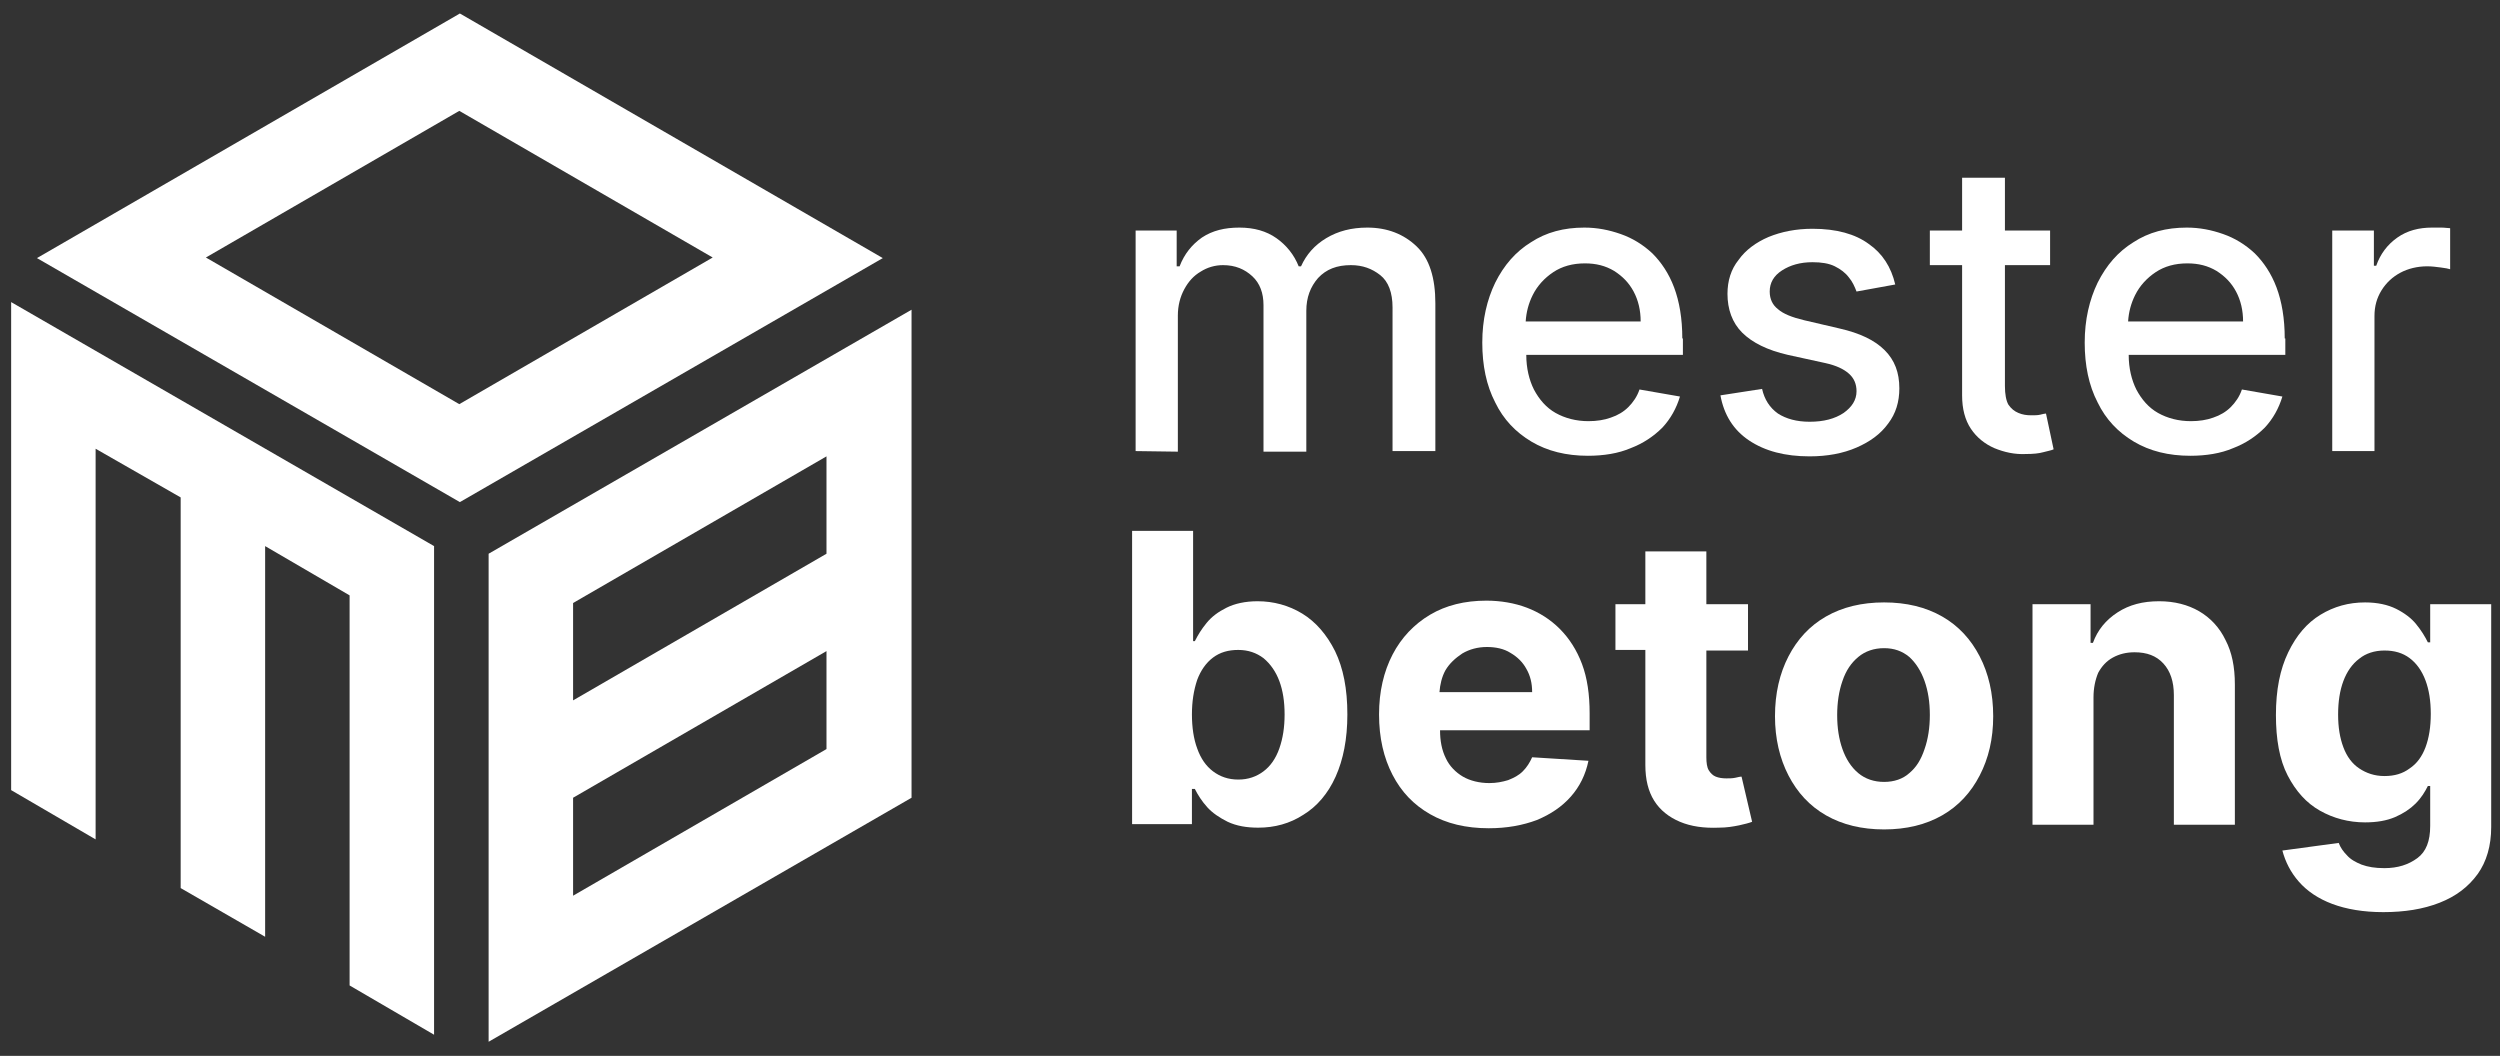
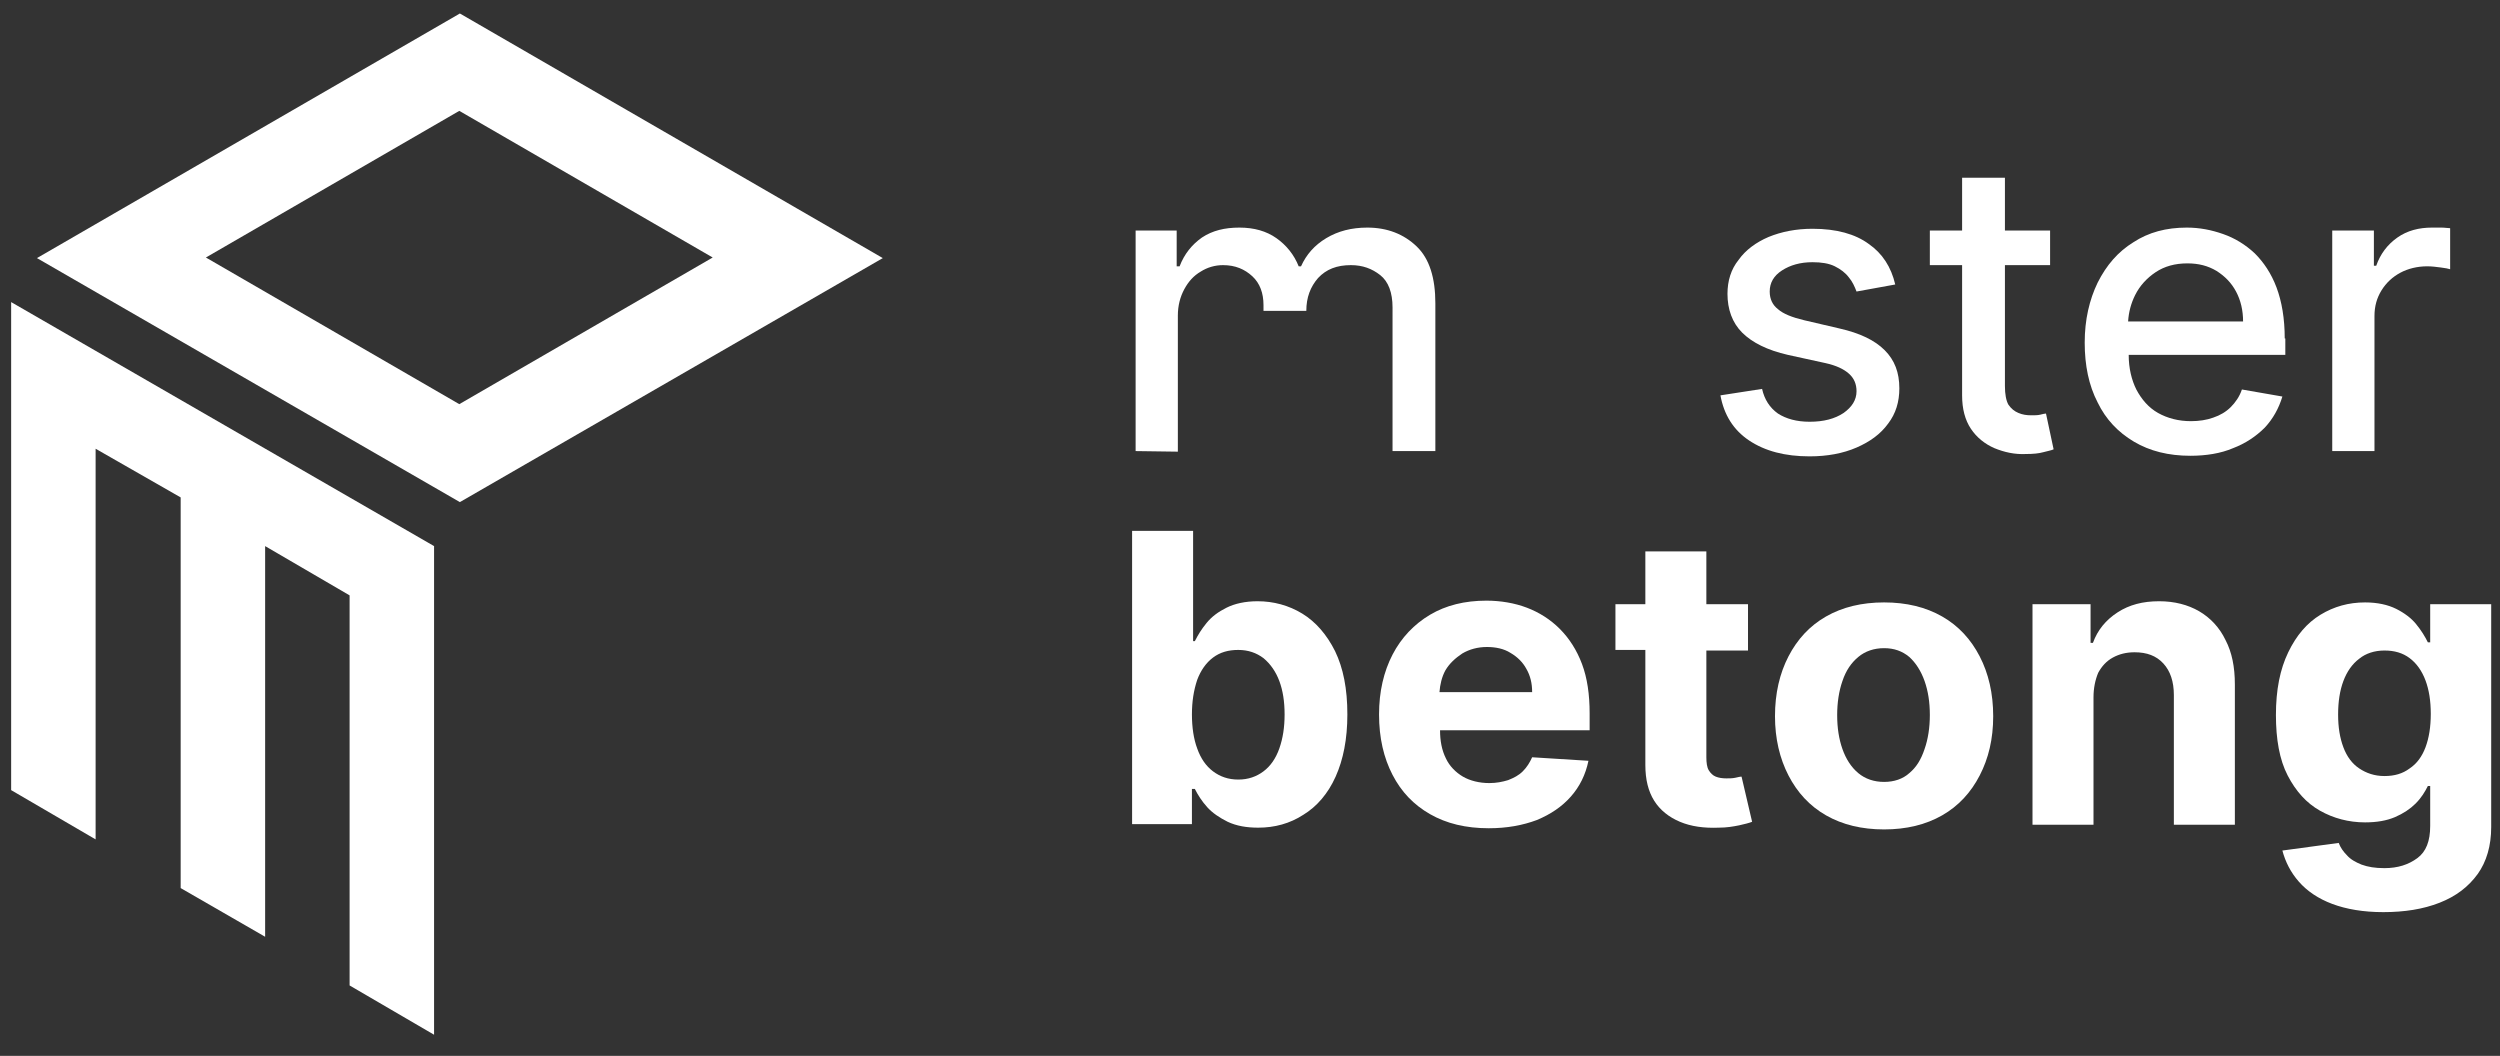
<svg xmlns="http://www.w3.org/2000/svg" version="1.1" id="Layer_1" x="0px" y="0px" viewBox="0 0 426.2 180" style="enable-background:new 0 0 426.2 180;" xml:space="preserve">
  <rect x="0" y="0" width="426.2" height="180" fill="#333333" stroke="none" />
  <style type="text/css">
	.st0{fill:#FFFFFF;}
</style>
  <path class="st0" d="M78.4,2.3L6.3,44l72.1,41.6L150.5,44L78.4,2.3z M35.1,43.9l43.2-25l43.2,25l-43.2,25L35.1,43.9z" />
  <polygon class="st0" points="1.9,134.7 16.3,143.1 16.3,76.5 30.8,84.8 30.8,151.4 45.2,159.7 45.2,93.1 59.6,101.5 59.6,168   74,176.4 74,93.1 1.9,51.5 " />
-   <path class="st0" d="M155.4,52.8L83.3,94.4v83.2l72.1-41.6V52.8z M140.9,127.7l-43.2,25V136l43.2-25V127.7z M140.9,94.4l-43.2,25  v-16.6l43.2-25V94.4z" />
-   <path class="st0" d="M193.6,76.9V39.3h7v6.1h0.5c0.8-2.1,2.1-3.7,3.8-4.9c1.8-1.2,3.9-1.7,6.4-1.7s4.6,0.6,6.3,1.8s3,2.8,3.8,4.8  h0.4c0.9-2,2.3-3.6,4.3-4.8s4.3-1.8,7-1.8c3.4,0,6.2,1.1,8.4,3.2c2.2,2.1,3.2,5.4,3.2,9.7v25.2h-7.3V52.4c0-2.5-0.7-4.4-2.1-5.5  c-1.4-1.1-3-1.7-5-1.7c-2.4,0-4.2,0.7-5.6,2.2c-1.3,1.5-2,3.3-2,5.6v24h-7.3V52c0-2-0.6-3.7-1.9-4.9c-1.3-1.2-2.9-1.9-5-1.9  c-1.4,0-2.7,0.4-3.8,1.1c-1.2,0.7-2.1,1.7-2.8,3s-1.1,2.8-1.1,4.5V77L193.6,76.9L193.6,76.9z" />
-   <path class="st0" d="M286.8,57.7c0-3.4-0.5-6.3-1.4-8.7s-2.2-4.3-3.7-5.8c-1.6-1.5-3.4-2.6-5.4-3.3s-4-1.1-6.2-1.1  c-3.5,0-6.5,0.8-9.1,2.5c-2.6,1.6-4.6,3.9-6.1,6.9c-1.4,2.9-2.2,6.3-2.2,10.2s0.7,7.3,2.2,10.2c1.4,2.9,3.5,5.1,6.2,6.7  s5.9,2.4,9.6,2.4c2.7,0,5.2-0.4,7.3-1.3c2.1-0.8,3.9-2,5.4-3.5c1.4-1.5,2.4-3.3,3-5.3l-6.9-1.2c-0.4,1.2-1.1,2.2-1.9,3  s-1.8,1.4-3,1.8c-1.1,0.4-2.4,0.6-3.8,0.6c-2.1,0-4-0.5-5.6-1.4s-2.8-2.3-3.7-4c-0.8-1.6-1.3-3.6-1.3-5.9h26.7v-2.8H286.8z   M260.1,54.8c0.1-1.6,0.5-3.1,1.2-4.5c0.8-1.6,2-2.9,3.5-3.9s3.3-1.5,5.4-1.5c1.9,0,3.5,0.4,5,1.3c1.4,0.9,2.5,2,3.3,3.5  s1.2,3.2,1.2,5.1C279.7,54.8,260.1,54.8,260.1,54.8z" />
+   <path class="st0" d="M193.6,76.9V39.3h7v6.1h0.5c0.8-2.1,2.1-3.7,3.8-4.9c1.8-1.2,3.9-1.7,6.4-1.7s4.6,0.6,6.3,1.8s3,2.8,3.8,4.8  h0.4c0.9-2,2.3-3.6,4.3-4.8s4.3-1.8,7-1.8c3.4,0,6.2,1.1,8.4,3.2c2.2,2.1,3.2,5.4,3.2,9.7v25.2h-7.3V52.4c0-2.5-0.7-4.4-2.1-5.5  c-1.4-1.1-3-1.7-5-1.7c-2.4,0-4.2,0.7-5.6,2.2c-1.3,1.5-2,3.3-2,5.6h-7.3V52c0-2-0.6-3.7-1.9-4.9c-1.3-1.2-2.9-1.9-5-1.9  c-1.4,0-2.7,0.4-3.8,1.1c-1.2,0.7-2.1,1.7-2.8,3s-1.1,2.8-1.1,4.5V77L193.6,76.9L193.6,76.9z" />
  <path class="st0" d="M323.1,48.5l-6.6,1.2c-0.3-0.8-0.7-1.7-1.3-2.4c-0.6-0.8-1.4-1.4-2.4-1.9s-2.3-0.7-3.8-0.7  c-2.1,0-3.8,0.5-5.2,1.4c-1.4,0.9-2.1,2.1-2.1,3.6c0,1.3,0.5,2.3,1.4,3c0.9,0.8,2.4,1.4,4.5,1.9l6,1.4c3.5,0.8,6,2,7.7,3.7  s2.5,3.8,2.5,6.5c0,2.3-0.6,4.3-1.9,6c-1.3,1.8-3.1,3.1-5.4,4.1s-5,1.5-8,1.5c-4.2,0-7.6-0.9-10.3-2.7c-2.7-1.8-4.3-4.4-4.9-7.7  l7.1-1.1c0.4,1.8,1.3,3.2,2.7,4.2c1.4,0.9,3.2,1.4,5.4,1.4c2.4,0,4.3-0.5,5.8-1.5c1.4-1,2.2-2.2,2.2-3.7c0-1.2-0.4-2.2-1.3-3  c-0.9-0.8-2.2-1.4-4-1.8l-6.4-1.4c-3.5-0.8-6.1-2.1-7.8-3.8c-1.7-1.7-2.5-4-2.5-6.6c0-2.2,0.6-4.2,1.9-5.8c1.2-1.7,3-3,5.1-3.9  c2.2-0.9,4.7-1.4,7.5-1.4c4.1,0,7.3,0.9,9.6,2.6C320.9,43.2,322.4,45.5,323.1,48.5z" />
  <path class="st0" d="M348.8,70.5c-0.2,0-0.6,0.1-1,0.2s-1,0.1-1.5,0.1c-0.8,0-1.5-0.1-2.2-0.4s-1.2-0.7-1.7-1.4  c-0.4-0.7-0.6-1.8-0.6-3.2V45.2h7.7v-5.9h-7.7v-9h-7.3v9H329v5.9h5.5v22.2c0,2.3,0.5,4.2,1.5,5.7s2.4,2.6,4,3.3  c1.7,0.7,3.5,1.1,5.4,1c1.2,0,2.2-0.1,2.9-0.3s1.4-0.3,1.8-0.5L348.8,70.5z" />
  <path class="st0" d="M389.5,57.7c0-3.4-0.5-6.3-1.4-8.7s-2.2-4.3-3.7-5.8c-1.6-1.5-3.4-2.6-5.4-3.3s-4-1.1-6.2-1.1  c-3.5,0-6.5,0.8-9.1,2.5c-2.6,1.6-4.6,3.9-6.1,6.9c-1.4,2.9-2.2,6.3-2.2,10.2s0.7,7.3,2.2,10.2c1.4,2.9,3.5,5.1,6.2,6.7  s5.9,2.4,9.6,2.4c2.7,0,5.2-0.4,7.3-1.3c2.1-0.8,3.9-2,5.4-3.5c1.4-1.5,2.4-3.3,3-5.3l-6.9-1.2c-0.4,1.2-1.1,2.2-1.9,3  s-1.8,1.4-3,1.8c-1.1,0.4-2.4,0.6-3.8,0.6c-2.1,0-4-0.5-5.6-1.4s-2.8-2.3-3.7-4c-0.8-1.6-1.3-3.6-1.3-5.9h26.7v-2.8H389.5z   M362.8,54.8c0.1-1.6,0.5-3.1,1.2-4.5c0.8-1.6,2-2.9,3.5-3.9s3.3-1.5,5.4-1.5c1.9,0,3.5,0.4,5,1.3c1.4,0.9,2.5,2,3.3,3.5  s1.2,3.2,1.2,5.1C382.4,54.8,362.8,54.8,362.8,54.8z" />
  <path class="st0" d="M397.6,76.9V39.3h7.1v6h0.4c0.7-2,1.9-3.6,3.6-4.8s3.7-1.7,5.9-1.7c0.5,0,1,0,1.6,0s1.1,0.1,1.5,0.1v7  c-0.3-0.1-0.8-0.2-1.6-0.3c-0.8-0.1-1.5-0.2-2.3-0.2c-1.7,0-3.3,0.4-4.6,1.1c-1.3,0.7-2.4,1.7-3.2,3c-0.8,1.3-1.2,2.7-1.2,4.4v23  C404.8,76.9,397.6,76.9,397.6,76.9z" />
  <g>
    <path class="st0" d="M193,140.6V90.5h10.4v18.8h0.3c0.5-1,1.1-2,2-3.1s2-1.9,3.4-2.6s3.2-1.1,5.3-1.1c2.7,0,5.3,0.7,7.6,2.1   s4.2,3.6,5.6,6.4c1.4,2.9,2.1,6.4,2.1,10.8c0,4.2-0.7,7.7-2,10.6s-3.2,5.1-5.5,6.5c-2.3,1.5-4.9,2.2-7.7,2.2c-2,0-3.7-0.3-5.2-1   c-1.4-0.7-2.6-1.5-3.5-2.5s-1.6-2.1-2.1-3.1h-0.5v6H193V140.6z M203.2,121.8c0,2.2,0.3,4.2,0.9,5.8c0.6,1.7,1.5,3,2.7,3.9   s2.6,1.4,4.3,1.4s3.1-0.5,4.3-1.4s2.1-2.2,2.7-3.9c0.6-1.7,0.9-3.6,0.9-5.8c0-2.2-0.3-4.1-0.9-5.7c-0.6-1.6-1.5-2.9-2.7-3.9   c-1.2-0.9-2.6-1.4-4.3-1.4s-3.1,0.4-4.3,1.3s-2.1,2.2-2.7,3.8C203.5,117.7,203.2,119.6,203.2,121.8z" />
    <path class="st0" d="M271,124.5v-2.9c0-3.2-0.4-6-1.3-8.4s-2.2-4.4-3.8-6c-1.6-1.6-3.5-2.8-5.6-3.6c-2.1-0.8-4.5-1.2-6.9-1.2   c-3.7,0-6.9,0.8-9.6,2.4c-2.7,1.6-4.9,3.9-6.4,6.8s-2.3,6.3-2.3,10.2c0,4,0.8,7.4,2.3,10.3c1.5,2.9,3.6,5.1,6.4,6.7   c2.8,1.6,6.1,2.4,10,2.4c3.1,0,5.8-0.5,8.2-1.4c2.4-1,4.3-2.3,5.8-4s2.5-3.7,3-6.1l-9.6-0.6c-0.4,0.9-0.9,1.7-1.6,2.4   s-1.5,1.1-2.5,1.5c-1,0.3-2,0.5-3.2,0.5c-1.7,0-3.3-0.4-4.5-1.1s-2.3-1.8-2.9-3.1c-0.7-1.4-1-3-1-4.8l0,0L271,124.5L271,124.5z    M249.3,111.4c1.2-0.7,2.6-1.1,4.2-1.1c1.5,0,2.9,0.3,4,1c1.2,0.7,2.1,1.6,2.7,2.7c0.7,1.2,1,2.5,1,4h-15.8c0.1-1.3,0.4-2.6,1-3.7   C247.1,113.1,248.1,112.2,249.3,111.4z" />
    <path class="st0" d="M296.9,132.4c-0.3,0-0.6,0.1-1.1,0.2c-0.5,0.1-1,0.1-1.5,0.1c-0.7,0-1.3-0.1-1.8-0.3s-0.9-0.6-1.2-1.1   c-0.3-0.5-0.4-1.3-0.4-2.2v-18.2h7.1V103h-7.1v-9h-10.4v9h-5.1v7.8h5.1v19.6c0,2.5,0.5,4.5,1.5,6.1s2.5,2.8,4.4,3.6s4.1,1.1,6.6,1   c1.4,0,2.5-0.2,3.5-0.4c0.9-0.2,1.7-0.4,2.2-0.6L296.9,132.4z" />
    <path class="st0" d="M321.2,141.4c-3.8,0-7.1-0.8-9.9-2.4c-2.8-1.6-4.9-3.9-6.4-6.8c-1.5-2.9-2.3-6.3-2.3-10.1   c0-3.9,0.8-7.3,2.3-10.2c1.5-2.9,3.6-5.2,6.4-6.8c2.8-1.6,6.1-2.4,9.9-2.4s7.1,0.8,9.9,2.4s4.9,3.9,6.4,6.8s2.3,6.3,2.3,10.2   c0,3.9-0.8,7.2-2.3,10.1s-3.6,5.2-6.4,6.8C328.3,140.6,325,141.4,321.2,141.4z M321.2,133.3c1.7,0,3.2-0.5,4.3-1.5   c1.2-1,2-2.3,2.6-4.1c0.6-1.7,0.9-3.7,0.9-5.8c0-2.2-0.3-4.1-0.9-5.8c-0.6-1.7-1.5-3.1-2.6-4.1c-1.2-1-2.6-1.5-4.3-1.5   c-1.7,0-3.2,0.5-4.4,1.5c-1.2,1-2.1,2.3-2.7,4.1c-0.6,1.7-0.9,3.7-0.9,5.8c0,2.2,0.3,4.1,0.9,5.8s1.5,3.1,2.7,4.1   C318,132.8,319.5,133.3,321.2,133.3z" />
    <path class="st0" d="M356.9,118.9v21.7h-10.4V103h9.9v6.6h0.4c0.8-2.2,2.2-3.9,4.2-5.2c2-1.3,4.3-1.9,7.1-1.9   c2.6,0,4.9,0.6,6.8,1.7s3.5,2.8,4.5,4.9c1.1,2.1,1.6,4.6,1.6,7.6v23.9h-10.4v-22.1c0-2.3-0.6-4.1-1.8-5.4c-1.2-1.3-2.8-1.9-4.9-1.9   c-1.4,0-2.6,0.3-3.7,0.9s-1.9,1.5-2.5,2.6C357.2,115.9,356.9,117.3,356.9,118.9z" />
    <path class="st0" d="M406.3,155.5c-3.4,0-6.3-0.5-8.7-1.4s-4.3-2.2-5.7-3.8c-1.4-1.6-2.3-3.4-2.8-5.3l9.6-1.3   c0.3,0.8,0.8,1.5,1.4,2.1c0.6,0.7,1.5,1.2,2.5,1.6c1.1,0.4,2.3,0.6,3.9,0.6c2.3,0,4.1-0.6,5.6-1.7c1.5-1.1,2.2-2.9,2.2-5.5V134   h-0.4c-0.5,1-1.1,2-2.1,3c-0.9,0.9-2.1,1.7-3.5,2.3s-3.1,0.9-5.1,0.9c-2.8,0-5.4-0.7-7.7-2c-2.3-1.3-4.1-3.3-5.5-6s-2-6.2-2-10.3   c0-4.3,0.7-7.8,2.1-10.7c1.4-2.9,3.2-5,5.5-6.4s4.8-2.1,7.6-2.1c2.1,0,3.9,0.4,5.3,1.1s2.6,1.6,3.4,2.6c0.9,1.1,1.5,2.1,2,3.1h0.4   V103h10.4v38c0,3.2-0.8,5.9-2.3,8c-1.6,2.2-3.7,3.8-6.5,4.9C413.1,155,409.9,155.5,406.3,155.5z M406.5,132.3   c1.7,0,3.1-0.4,4.3-1.3c1.2-0.8,2.1-2,2.7-3.6s0.9-3.5,0.9-5.7s-0.3-4.1-0.9-5.7s-1.5-2.9-2.7-3.8s-2.6-1.3-4.3-1.3   c-1.7,0-3.2,0.5-4.3,1.4c-1.2,0.9-2.1,2.2-2.7,3.8c-0.6,1.6-0.9,3.5-0.9,5.7s0.3,4,0.9,5.6s1.5,2.8,2.7,3.6   S404.8,132.3,406.5,132.3z" />
  </g>
</svg>